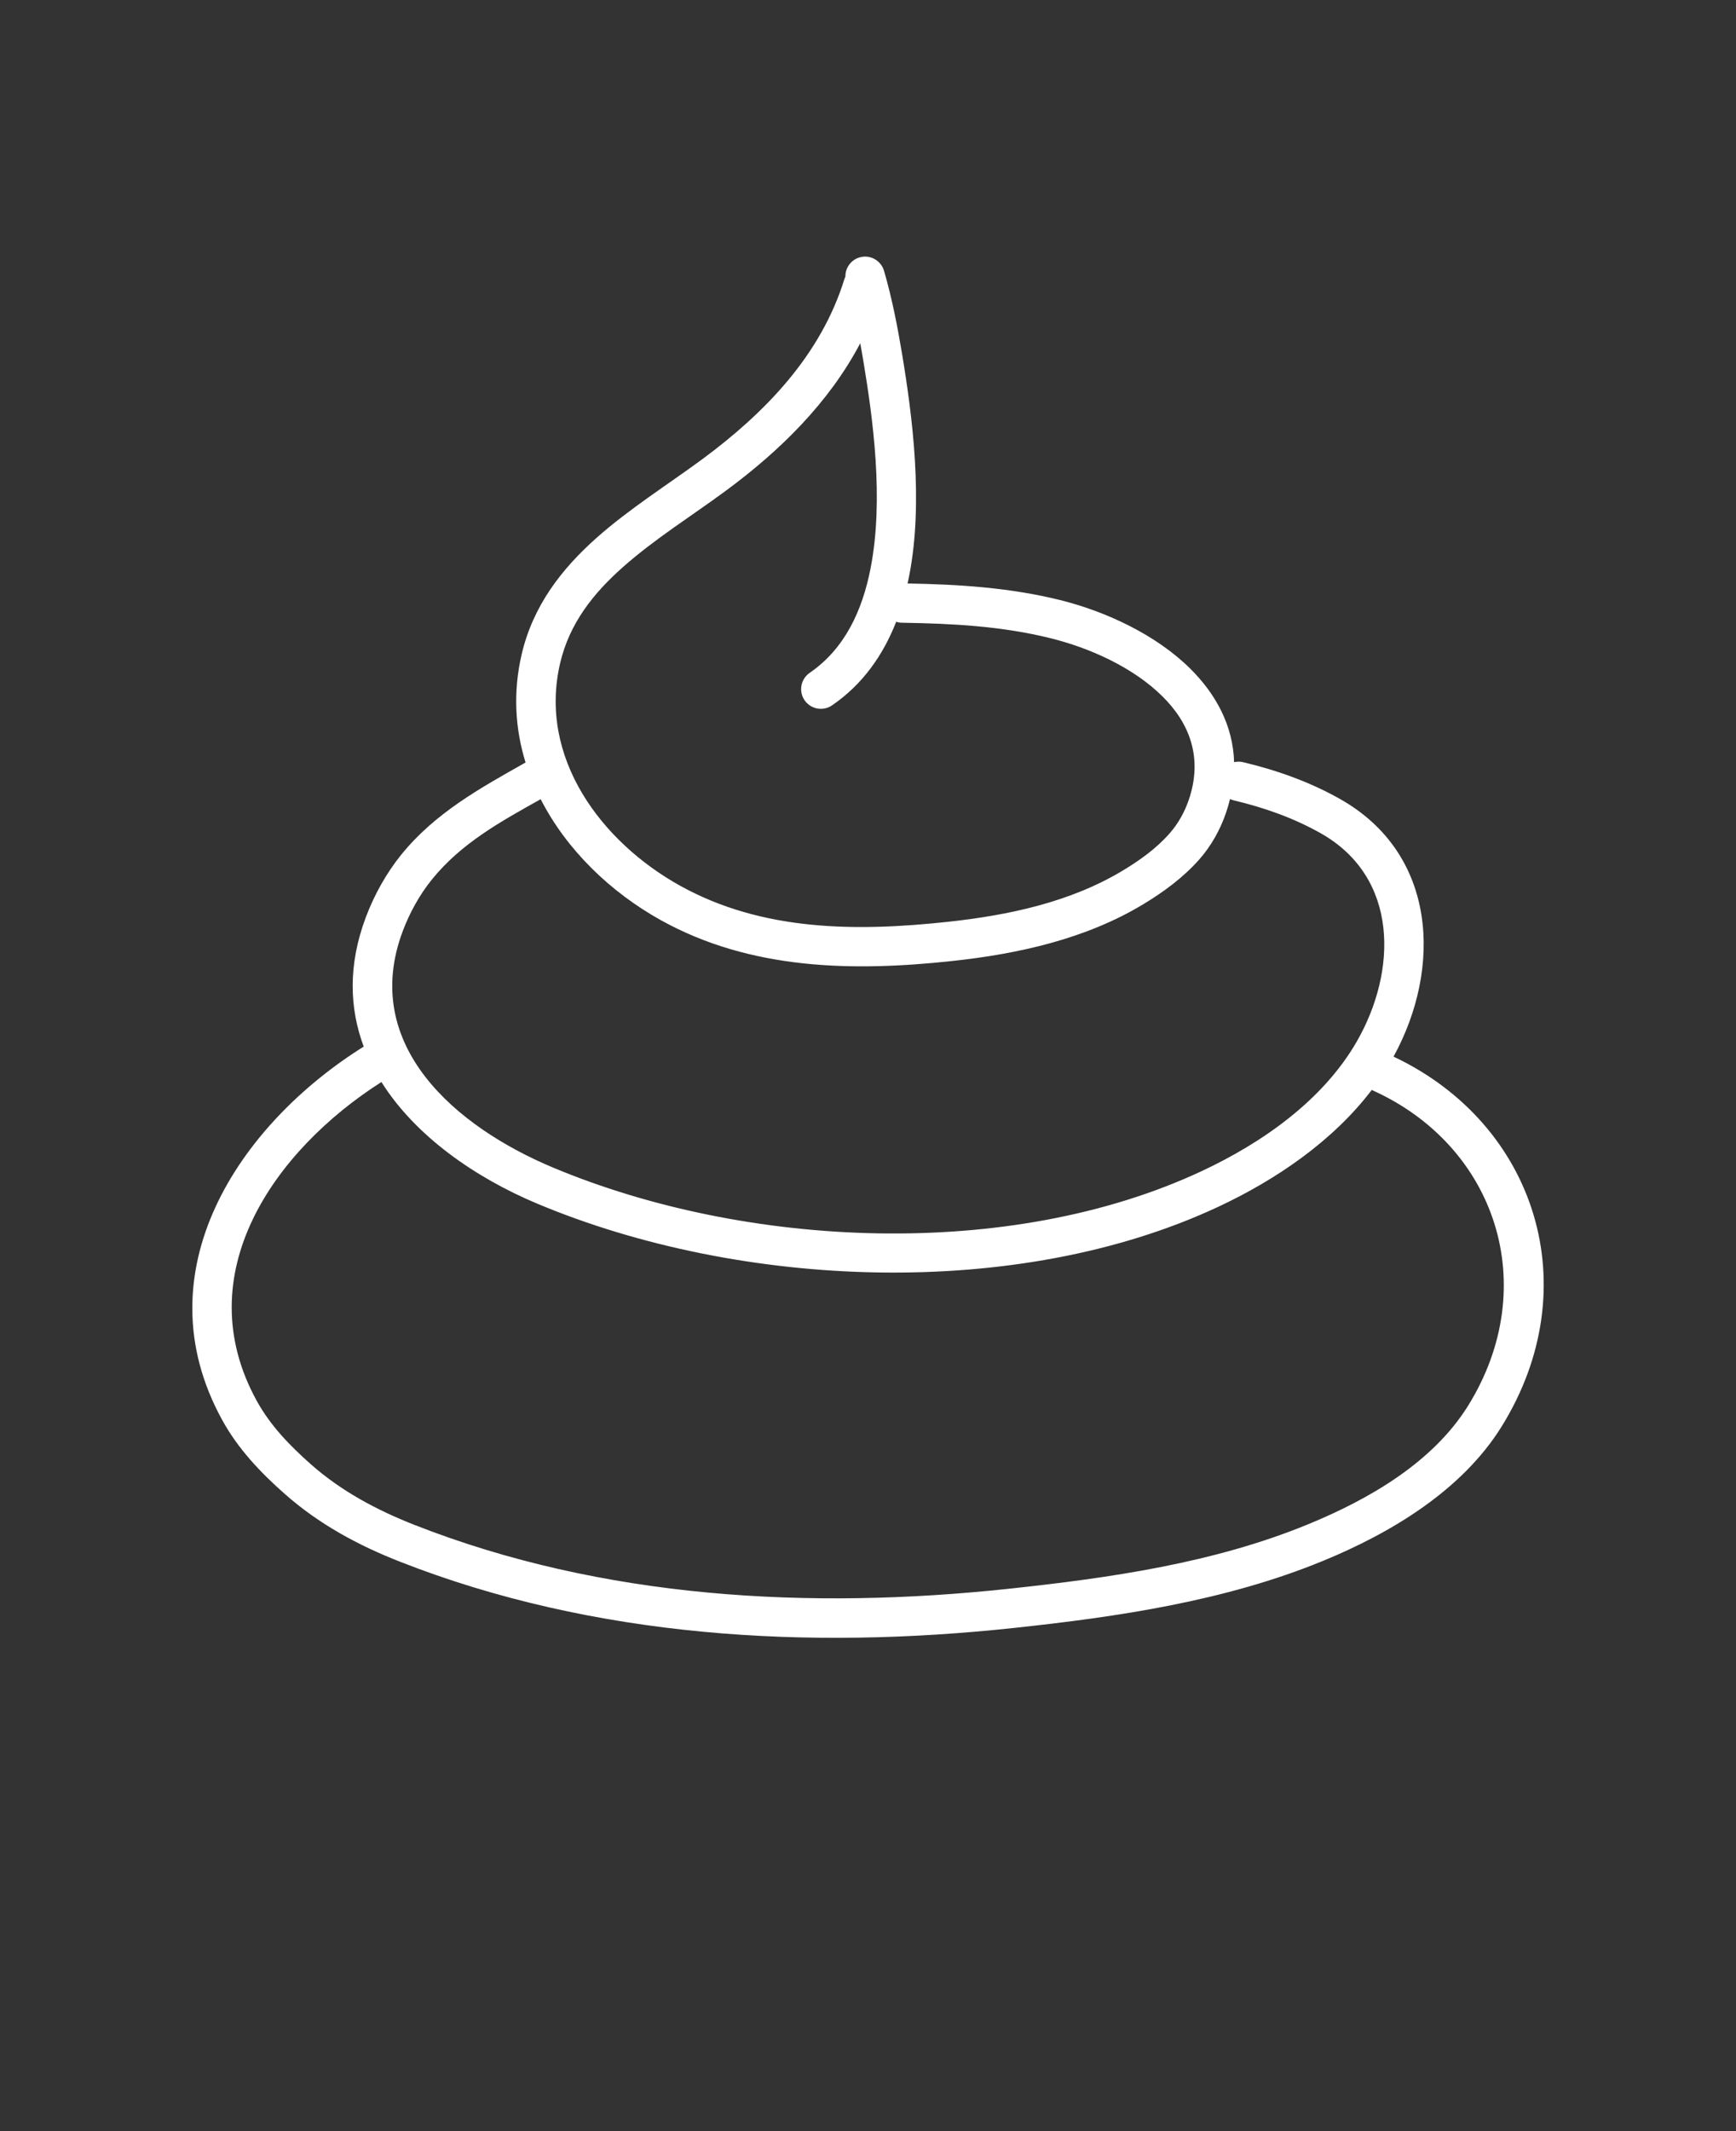
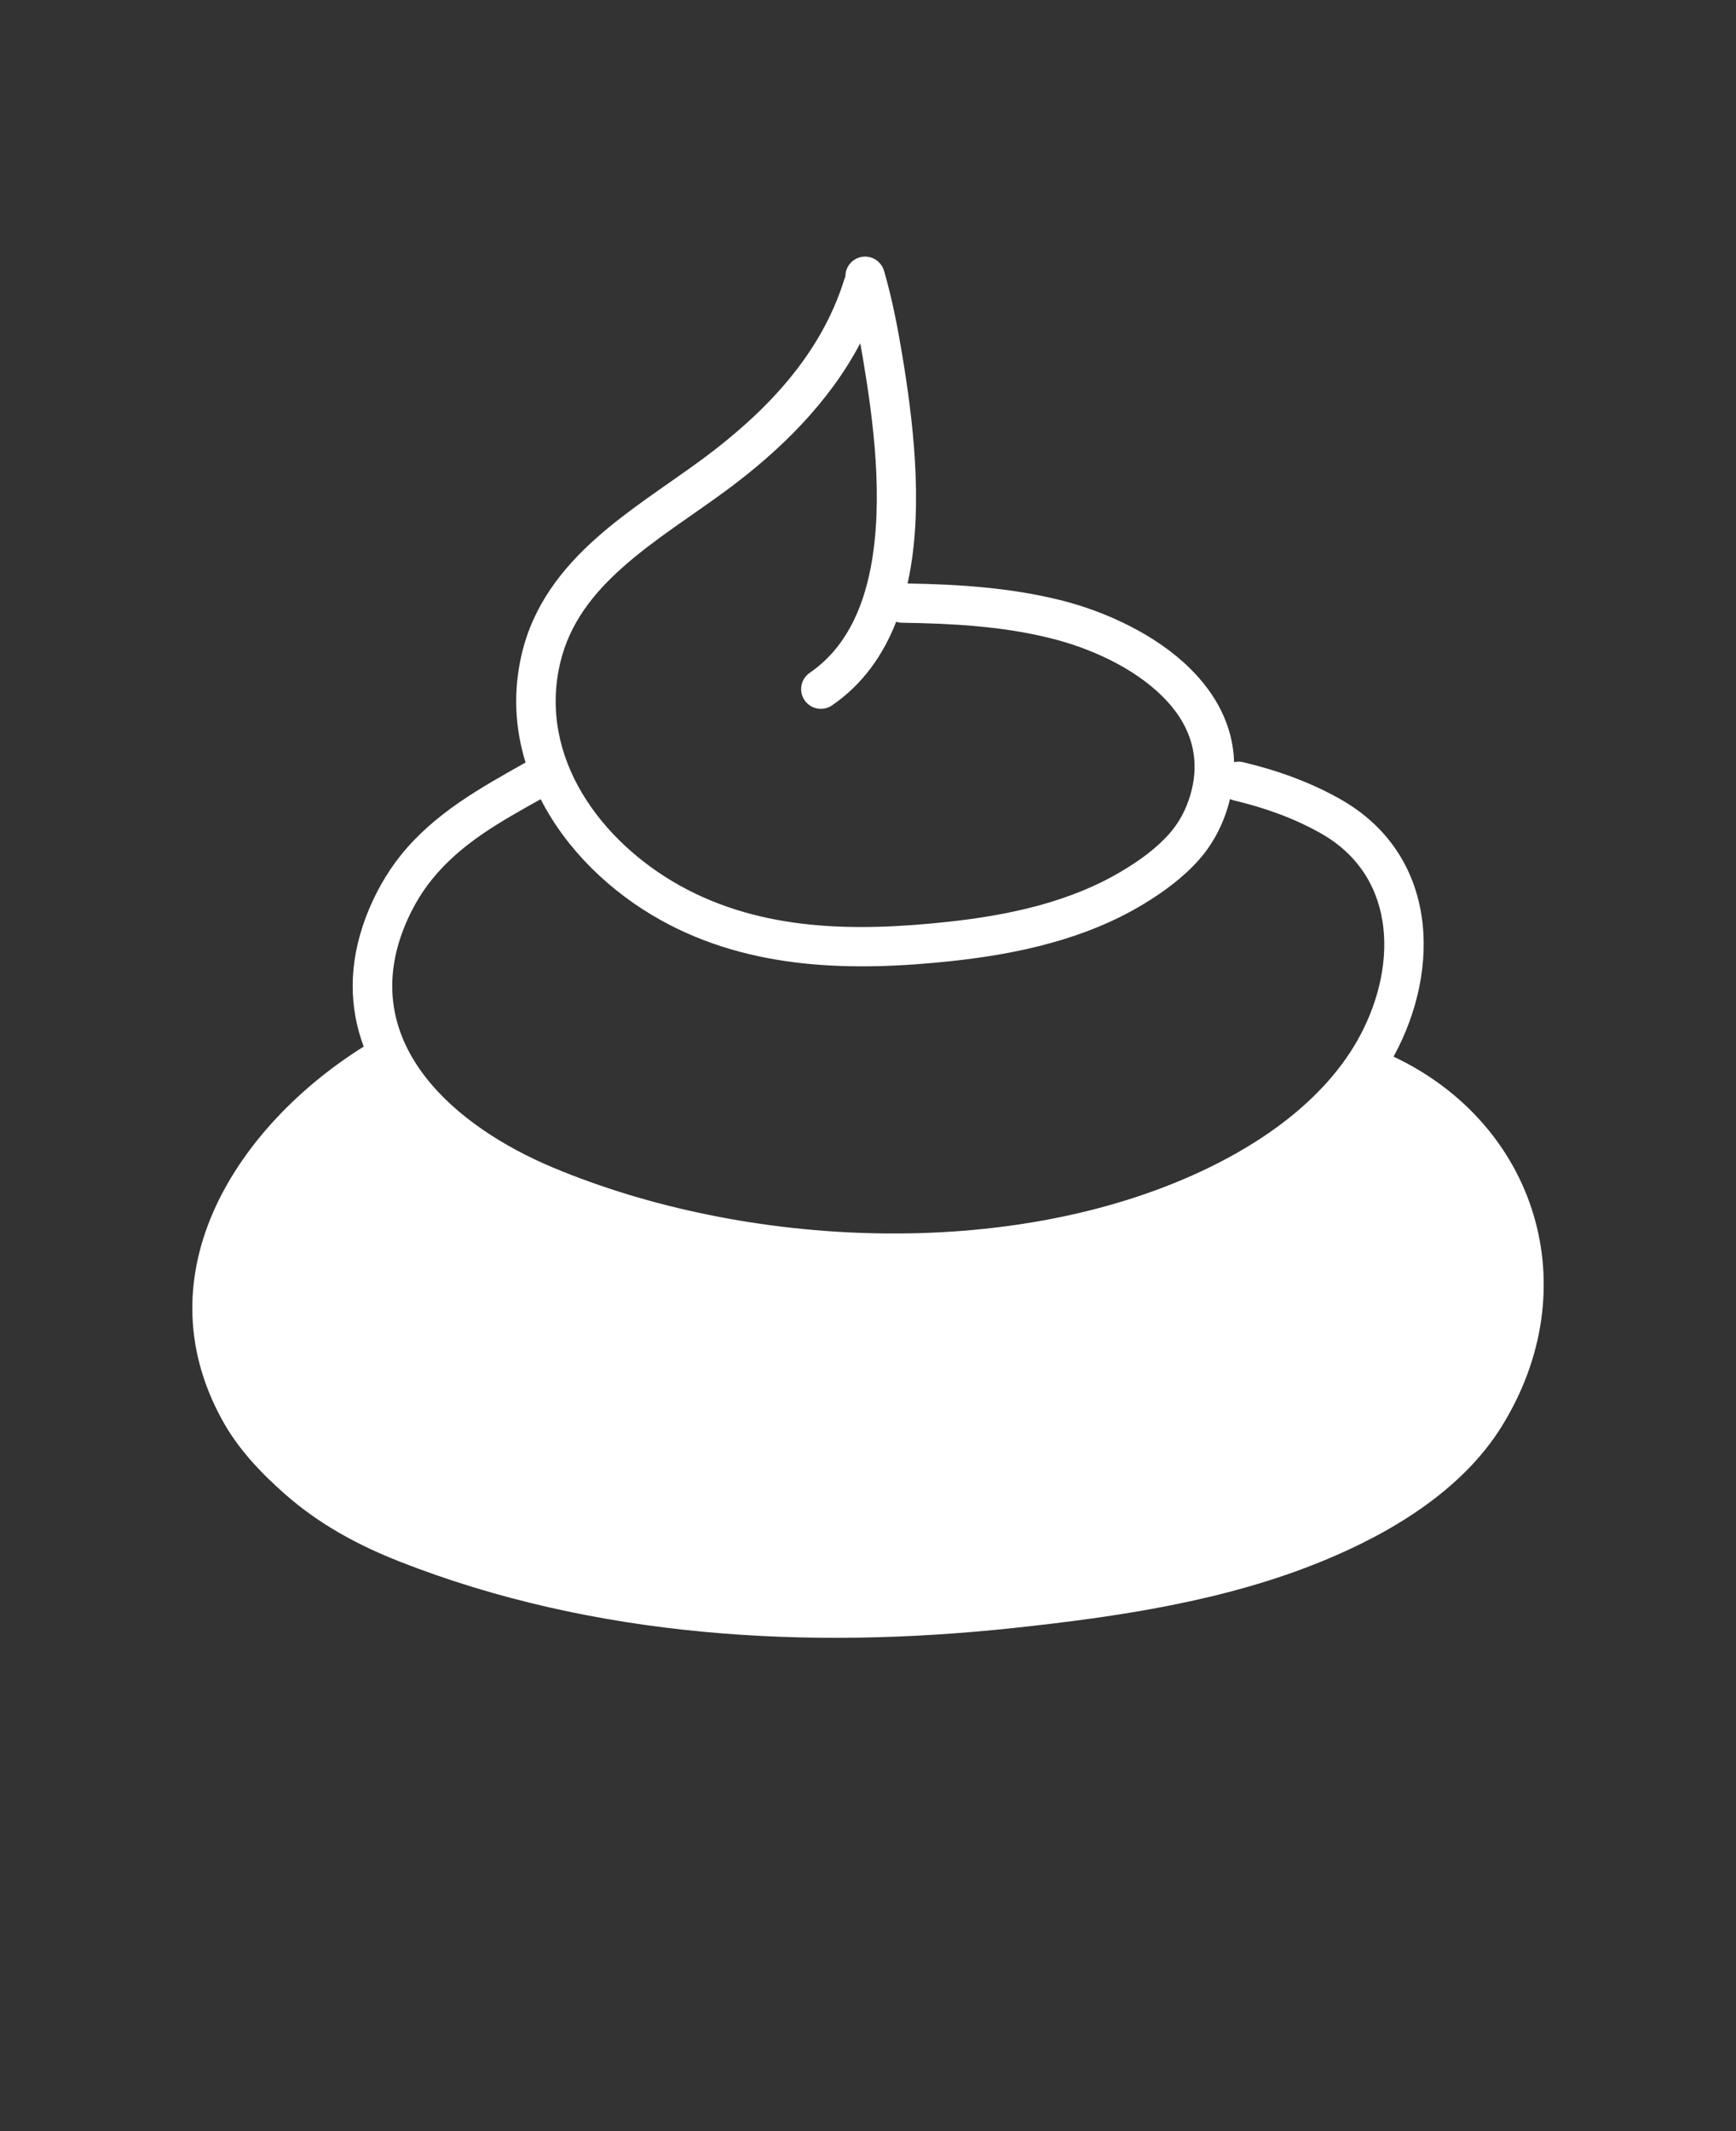
<svg xmlns="http://www.w3.org/2000/svg" version="1.1" viewBox="-5.0 -10.0 110.0 135.0">
  <rect x="-5.0" y="-10.0" width="110.0" height="135.0" fill="#333333" stroke="none" />
-   <path d="m83.301 56.934c9.035 4.266 12.332 14.613 6.84 23.445-2.516 4.043-7.008 6.731-11.305 8.496-6.191 2.547-13.008 3.547-19.621 4.254-13.035 1.395-26.562 0.625-38.859-4.195-2.664-1.043-5.148-2.387-7.301-4.289-1.551-1.367-2.977-2.871-3.977-4.695-5.156-9.375 1.023-18.68 8.969-23.652-0.91-2.434-1-5.184 0.137-8.203 0.527-1.398 1.289-2.773 2.231-3.941 2.141-2.648 4.992-4.219 7.887-5.852-0.664-2.148-0.805-4.461-0.246-6.856 0.719-3.07 2.519-5.398 4.754-7.383 2.07-1.836 4.508-3.367 6.684-4.969 3.996-2.953 7.519-6.59 9.012-11.418 0.02-0.055 0.039-0.105 0.062-0.156-0.008-0.551 0.352-1.055 0.898-1.215 0.664-0.195 1.355 0.191 1.551 0.852 0.504 1.734 0.852 3.519 1.148 5.297 0.648 3.91 1.359 9.344 0.445 14.023-0.035 0.164-0.066 0.324-0.102 0.484 3.258 0.059 6.484 0.262 9.664 1.051 2.894 0.719 6.07 2.191 8.238 4.336 1.633 1.617 2.719 3.602 2.789 5.934 0.18-0.043 0.375-0.047 0.57 0 2.137 0.508 4.227 1.25 6.141 2.332 6.164 3.477 6.469 10.711 3.387 16.328zm-64.133 1.609c-6.805 4.336-12.32 12.168-7.898 20.199 0.863 1.57 2.106 2.848 3.441 4.027 1.93 1.703 4.172 2.894 6.559 3.832 11.922 4.68 25.043 5.394 37.68 4.039 6.383-0.684 12.965-1.625 18.938-4.082 3.832-1.574 7.887-3.898 10.133-7.504 4.711-7.582 1.789-16.484-6.102-20.008-2.477 3.254-6.09 5.703-9.727 7.402-12.758 5.965-30.289 5.188-43.129-0.191-3.957-1.656-7.746-4.293-9.898-7.719zm10.086-17.914c-2.527 1.414-5.027 2.781-6.894 5.094-0.777 0.961-1.402 2.098-1.836 3.25-2.727 7.234 3.352 12.406 9.508 14.984 12.234 5.129 28.945 5.918 41.102 0.234 3.828-1.789 7.664-4.461 9.82-8.184 2.59-4.481 2.703-10.418-2.269-13.223-1.711-0.965-3.578-1.625-5.488-2.078-0.09-0.023-0.18-0.051-0.258-0.09-0.07 0.289-0.156 0.582-0.258 0.883-0.371 1.078-0.934 2.086-1.691 2.945-1 1.133-2.246 2.051-3.539 2.832-3.648 2.207-7.938 3.152-12.125 3.602-6.309 0.68-12.773 0.566-18.449-2.586-3.188-1.77-5.977-4.453-7.617-7.664zm20.254-28.883c-1.98 3.758-5.074 6.805-8.531 9.352-2.117 1.562-4.496 3.043-6.508 4.828-1.852 1.641-3.383 3.543-3.977 6.086-1.398 5.984 2.606 11.32 7.598 14.094 5.219 2.898 11.172 2.914 16.969 2.289 3.832-0.414 7.766-1.242 11.102-3.258 1.074-0.648 2.121-1.398 2.953-2.348 0.539-0.613 0.941-1.336 1.207-2.106 0.93-2.707 0.023-4.902-1.66-6.566-1.855-1.84-4.602-3.07-7.082-3.684-3.102-0.773-6.242-0.934-9.422-0.984-0.129 0-0.254-0.023-0.371-0.062-0.836 2.133-2.133 3.973-4.066 5.297-0.57 0.391-1.348 0.242-1.738-0.324-0.391-0.57-0.242-1.348 0.324-1.738 2.219-1.523 3.336-3.941 3.859-6.629 0.852-4.383 0.148-9.473-0.461-13.133-0.062-0.371-0.125-0.742-0.195-1.117z" fill-rule="evenodd" fill="white" />
+   <path d="m83.301 56.934c9.035 4.266 12.332 14.613 6.84 23.445-2.516 4.043-7.008 6.731-11.305 8.496-6.191 2.547-13.008 3.547-19.621 4.254-13.035 1.395-26.562 0.625-38.859-4.195-2.664-1.043-5.148-2.387-7.301-4.289-1.551-1.367-2.977-2.871-3.977-4.695-5.156-9.375 1.023-18.68 8.969-23.652-0.91-2.434-1-5.184 0.137-8.203 0.527-1.398 1.289-2.773 2.231-3.941 2.141-2.648 4.992-4.219 7.887-5.852-0.664-2.148-0.805-4.461-0.246-6.856 0.719-3.07 2.519-5.398 4.754-7.383 2.07-1.836 4.508-3.367 6.684-4.969 3.996-2.953 7.519-6.59 9.012-11.418 0.02-0.055 0.039-0.105 0.062-0.156-0.008-0.551 0.352-1.055 0.898-1.215 0.664-0.195 1.355 0.191 1.551 0.852 0.504 1.734 0.852 3.519 1.148 5.297 0.648 3.91 1.359 9.344 0.445 14.023-0.035 0.164-0.066 0.324-0.102 0.484 3.258 0.059 6.484 0.262 9.664 1.051 2.894 0.719 6.07 2.191 8.238 4.336 1.633 1.617 2.719 3.602 2.789 5.934 0.18-0.043 0.375-0.047 0.57 0 2.137 0.508 4.227 1.25 6.141 2.332 6.164 3.477 6.469 10.711 3.387 16.328zm-64.133 1.609zm10.086-17.914c-2.527 1.414-5.027 2.781-6.894 5.094-0.777 0.961-1.402 2.098-1.836 3.25-2.727 7.234 3.352 12.406 9.508 14.984 12.234 5.129 28.945 5.918 41.102 0.234 3.828-1.789 7.664-4.461 9.82-8.184 2.59-4.481 2.703-10.418-2.269-13.223-1.711-0.965-3.578-1.625-5.488-2.078-0.09-0.023-0.18-0.051-0.258-0.09-0.07 0.289-0.156 0.582-0.258 0.883-0.371 1.078-0.934 2.086-1.691 2.945-1 1.133-2.246 2.051-3.539 2.832-3.648 2.207-7.938 3.152-12.125 3.602-6.309 0.68-12.773 0.566-18.449-2.586-3.188-1.77-5.977-4.453-7.617-7.664zm20.254-28.883c-1.98 3.758-5.074 6.805-8.531 9.352-2.117 1.562-4.496 3.043-6.508 4.828-1.852 1.641-3.383 3.543-3.977 6.086-1.398 5.984 2.606 11.32 7.598 14.094 5.219 2.898 11.172 2.914 16.969 2.289 3.832-0.414 7.766-1.242 11.102-3.258 1.074-0.648 2.121-1.398 2.953-2.348 0.539-0.613 0.941-1.336 1.207-2.106 0.93-2.707 0.023-4.902-1.66-6.566-1.855-1.84-4.602-3.07-7.082-3.684-3.102-0.773-6.242-0.934-9.422-0.984-0.129 0-0.254-0.023-0.371-0.062-0.836 2.133-2.133 3.973-4.066 5.297-0.57 0.391-1.348 0.242-1.738-0.324-0.391-0.57-0.242-1.348 0.324-1.738 2.219-1.523 3.336-3.941 3.859-6.629 0.852-4.383 0.148-9.473-0.461-13.133-0.062-0.371-0.125-0.742-0.195-1.117z" fill-rule="evenodd" fill="white" />
</svg>